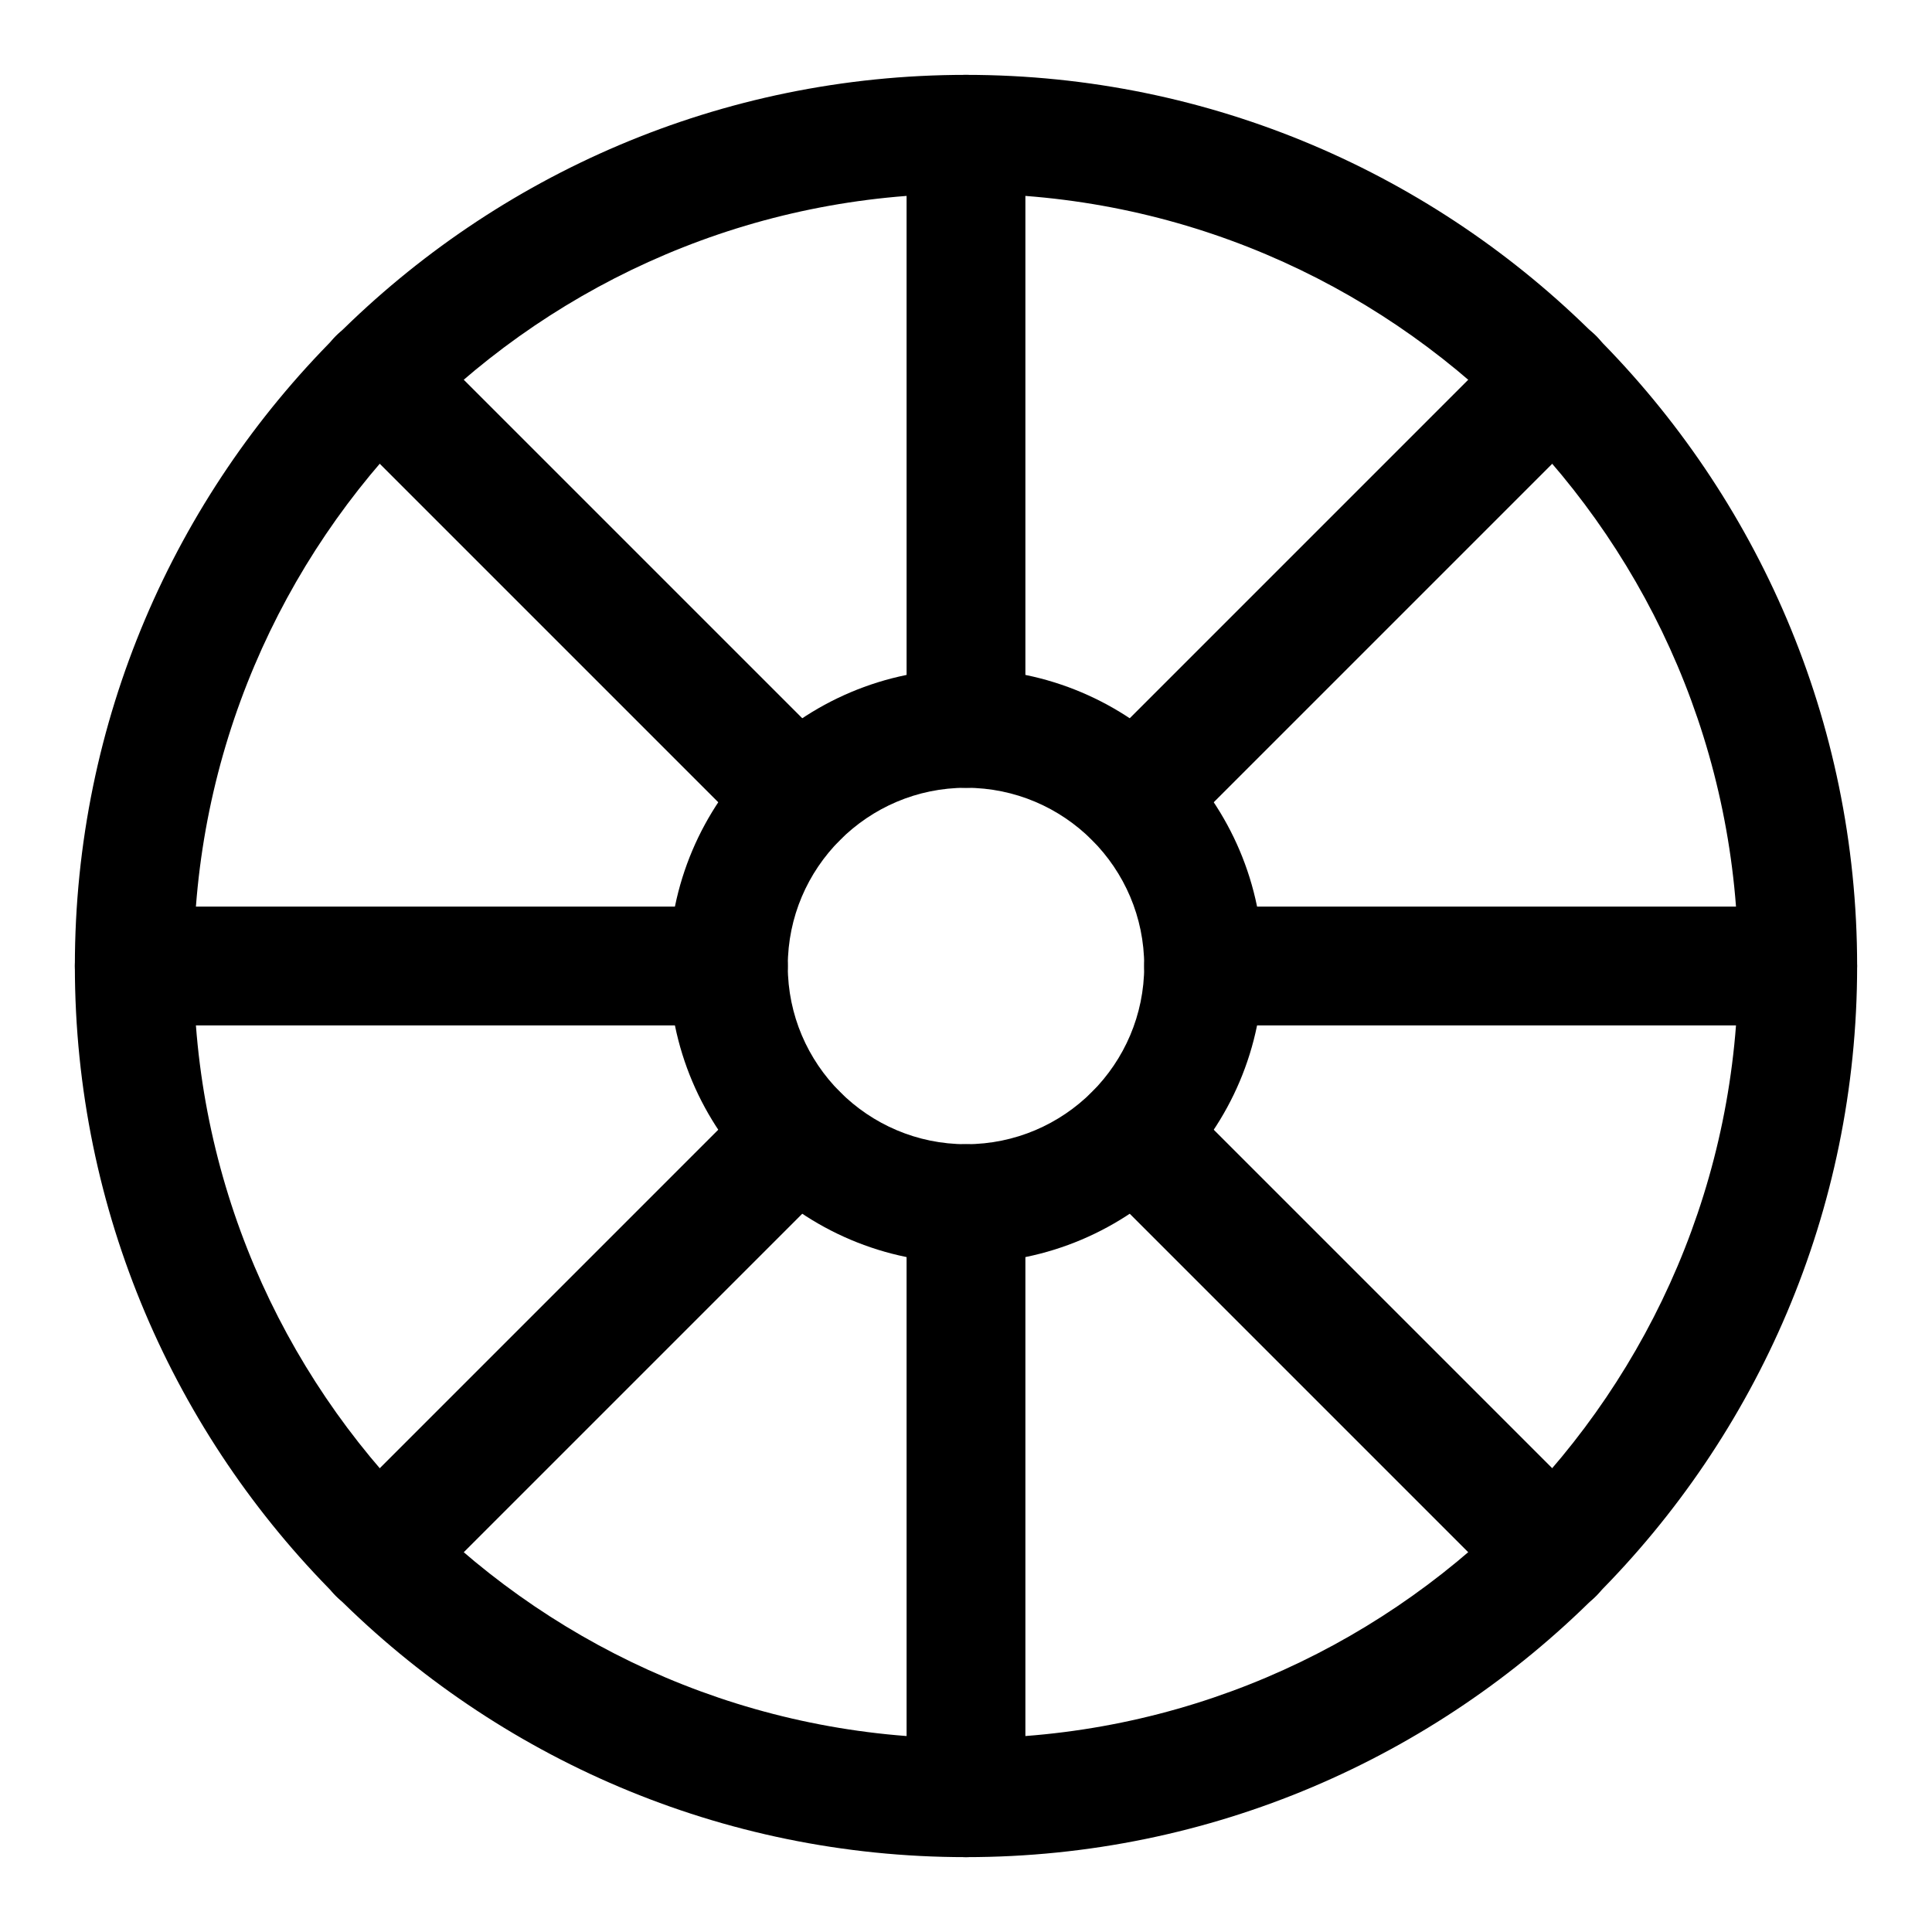
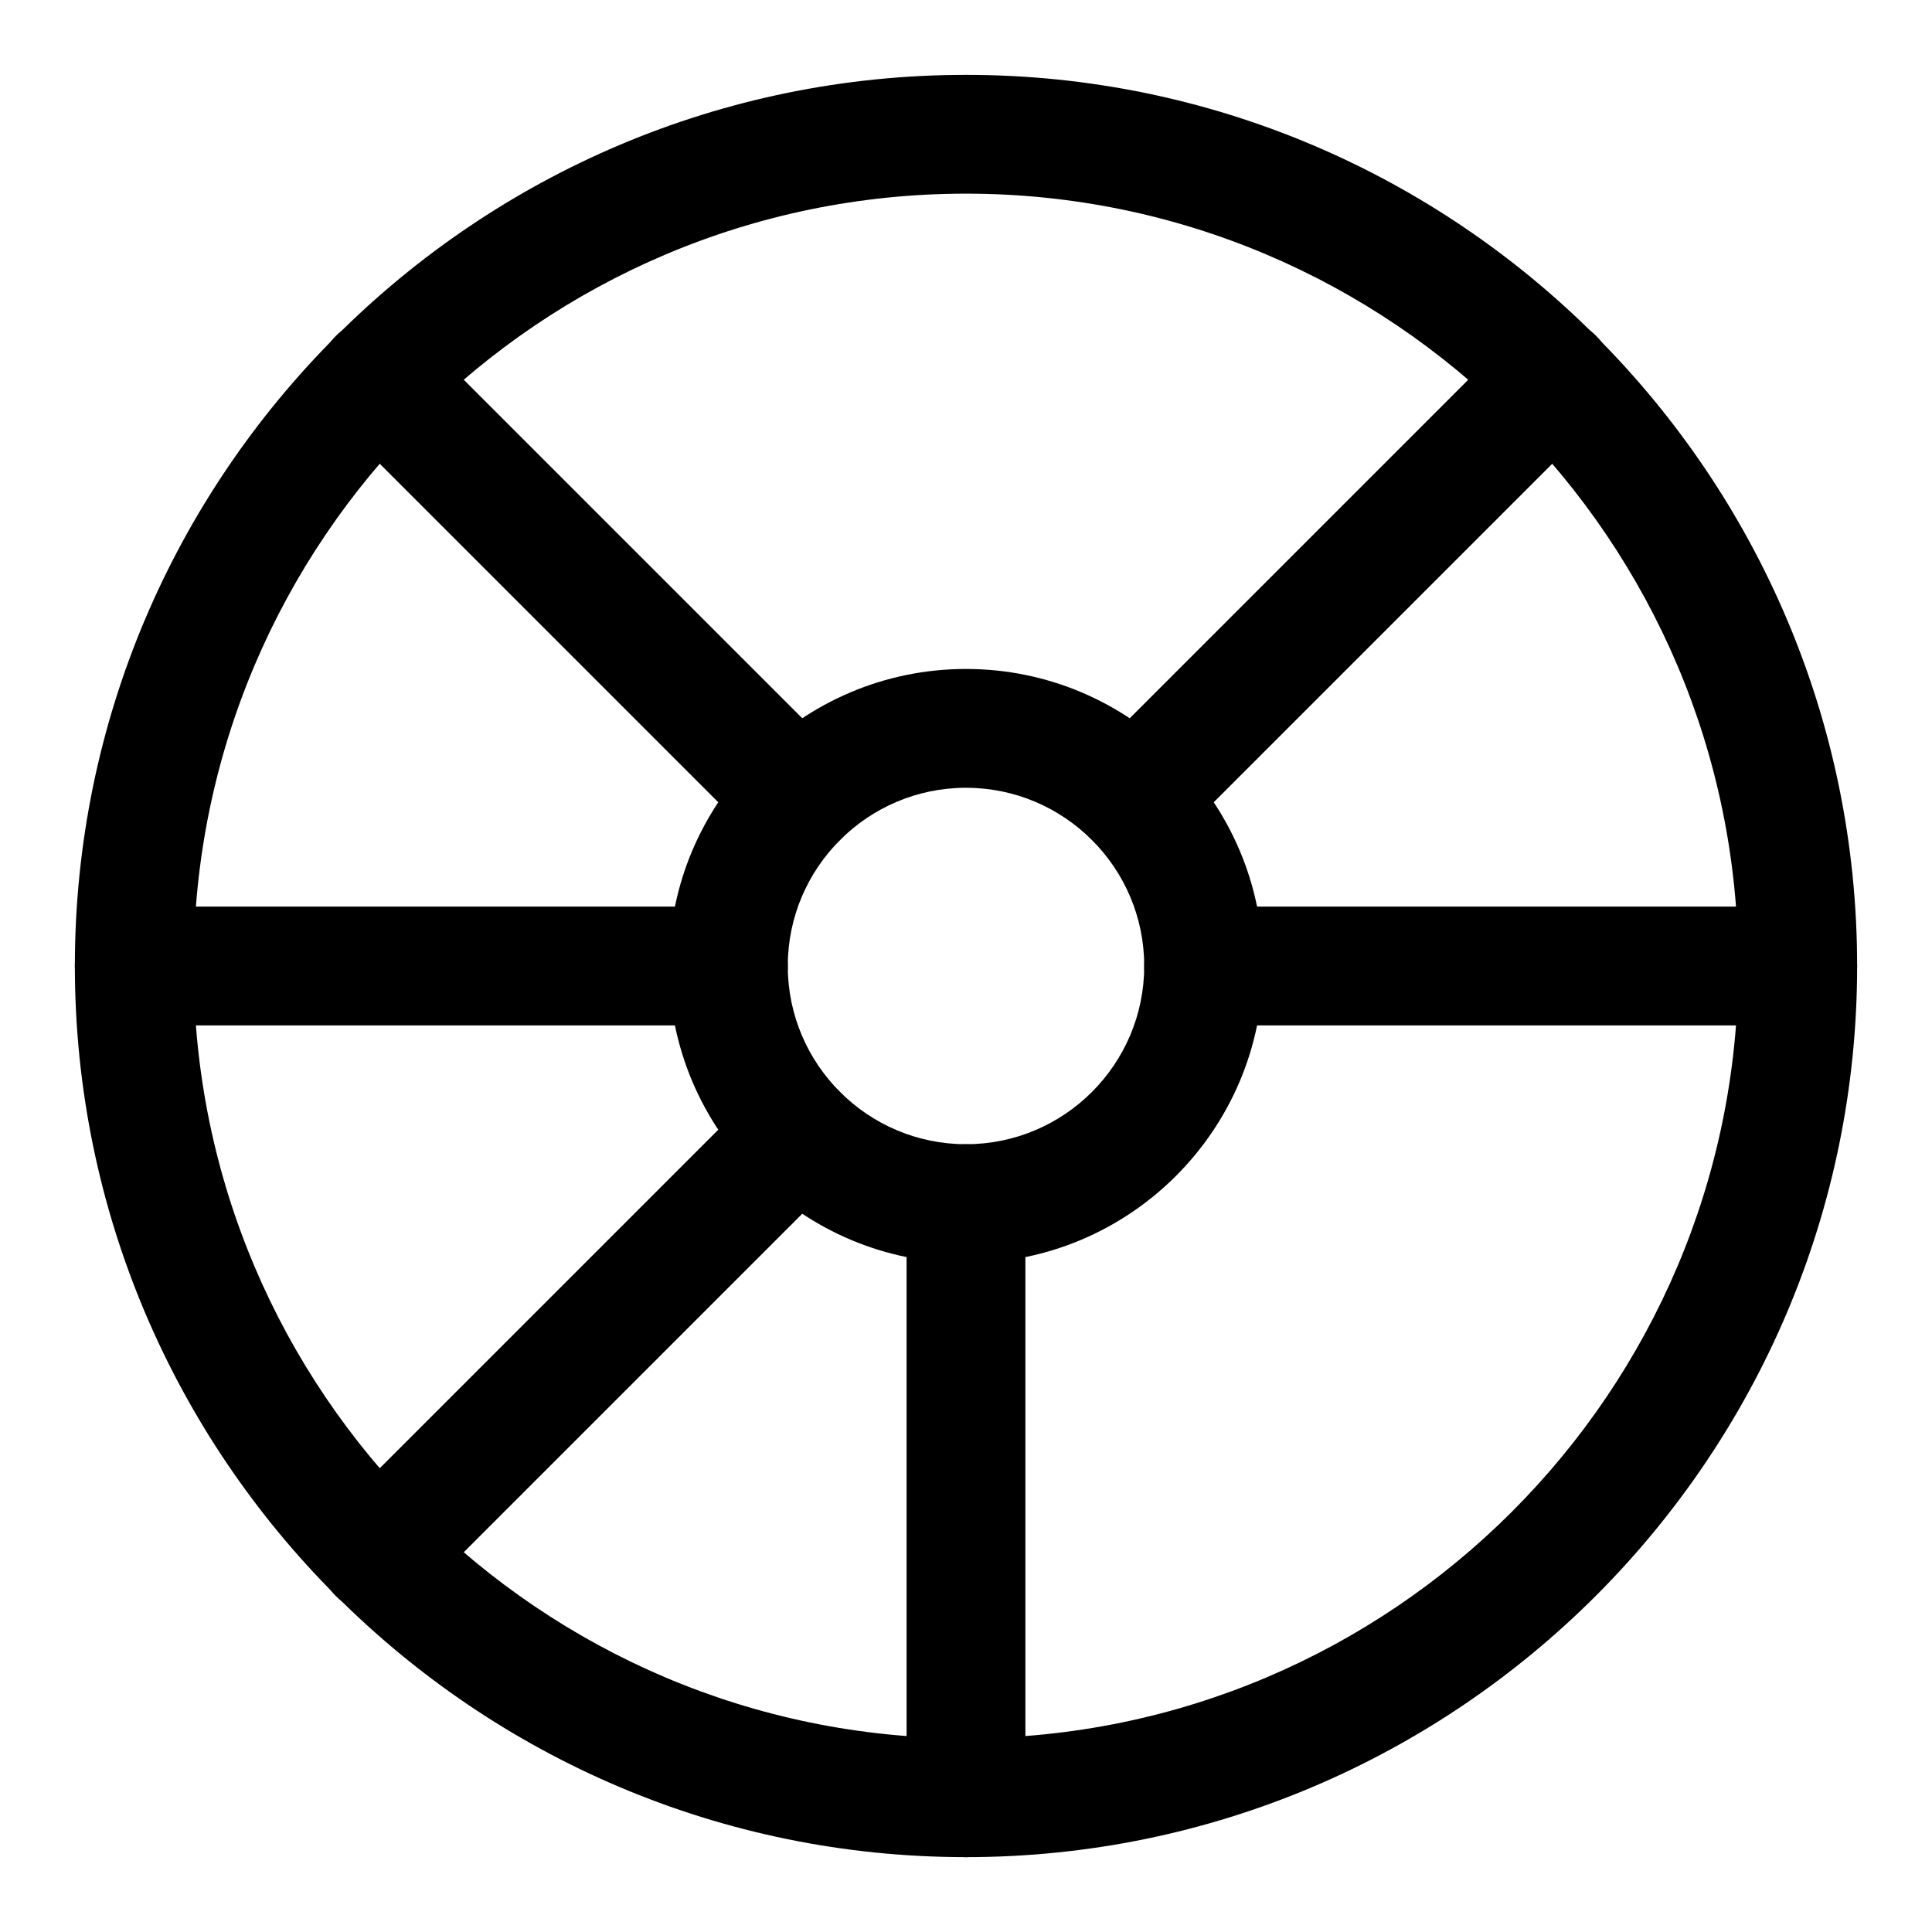
<svg xmlns="http://www.w3.org/2000/svg" fill="#000000" width="800px" height="800px" version="1.1" viewBox="144 144 512 512">
  <g>
    <path d="m400 636.16c-130.22 0-236.16-105.94-236.16-236.16s105.95-236.16 236.16-236.16 236.16 105.94 236.16 236.16c0 130.22-105.94 236.16-236.16 236.16zm0-440.84c-112.86 0-204.68 91.82-204.68 204.68 0 112.85 91.82 204.67 204.67 204.67 112.85 0 204.67-91.82 204.67-204.67 0.004-112.86-91.816-204.68-204.67-204.68z" />
    <path d="m400 478.72c-43.406 0-78.719-35.312-78.719-78.719s35.312-78.719 78.719-78.719 78.719 35.312 78.719 78.719-35.312 78.719-78.719 78.719zm0-125.95c-26.039 0-47.23 21.191-47.23 47.23 0 26.039 21.191 47.23 47.23 47.23s47.23-21.191 47.23-47.23c0-26.039-21.191-47.23-47.23-47.23z" />
-     <path d="m400 352.77c-8.691 0-15.742-7.055-15.742-15.742l-0.004-157.44c0-8.691 7.055-15.742 15.742-15.742 8.691 0 15.742 7.055 15.742 15.742v157.44c0.004 8.691-7.051 15.742-15.738 15.742z" />
    <path d="m400 636.16c-8.691 0-15.742-7.055-15.742-15.742l-0.004-157.44c0-8.691 7.055-15.742 15.742-15.742 8.691 0 15.742 7.055 15.742 15.742v157.44c0.004 8.688-7.051 15.742-15.738 15.742z" />
    <path d="m444.54 371.2c-4.031 0-8.062-1.543-11.133-4.613-6.156-6.156-6.156-16.105 0-22.262l111.32-111.32c6.156-6.156 16.105-6.156 22.262 0s6.156 16.105 0 22.262l-111.32 111.32c-3.086 3.086-7.113 4.613-11.129 4.613z" />
    <path d="m244.15 571.59c-4.031 0-8.062-1.543-11.133-4.613-6.156-6.156-6.156-16.105 0-22.262l111.32-111.32c6.156-6.156 16.105-6.156 22.262 0s6.156 16.105 0 22.262l-111.32 111.32c-3.082 3.086-7.113 4.613-11.129 4.613z" />
    <path d="m620.41 415.74h-157.44c-8.691 0-15.742-7.055-15.742-15.742 0-8.691 7.055-15.742 15.742-15.742h157.44c8.691 0 15.742 7.055 15.742 15.742s-7.055 15.742-15.746 15.742z" />
    <path d="m337.02 415.74h-157.44c-8.691 0-15.742-7.055-15.742-15.742 0-8.691 7.055-15.742 15.742-15.742h157.44c8.691 0 15.742 7.055 15.742 15.742s-7.051 15.742-15.742 15.742z" />
-     <path d="m555.85 571.59c-4.031 0-8.062-1.543-11.133-4.613l-111.32-111.32c-6.156-6.156-6.156-16.105 0-22.262s16.105-6.156 22.262 0l111.32 111.32c6.156 6.156 6.156 16.105 0 22.262-3.066 3.086-7.098 4.613-11.129 4.613z" />
    <path d="m355.46 371.2c-4.031 0-8.062-1.543-11.133-4.613l-111.31-111.31c-6.156-6.156-6.156-16.105 0-22.262s16.105-6.156 22.262 0l111.32 111.32c6.156 6.156 6.156 16.105 0 22.262-3.082 3.074-7.113 4.602-11.145 4.602z" />
  </g>
</svg>